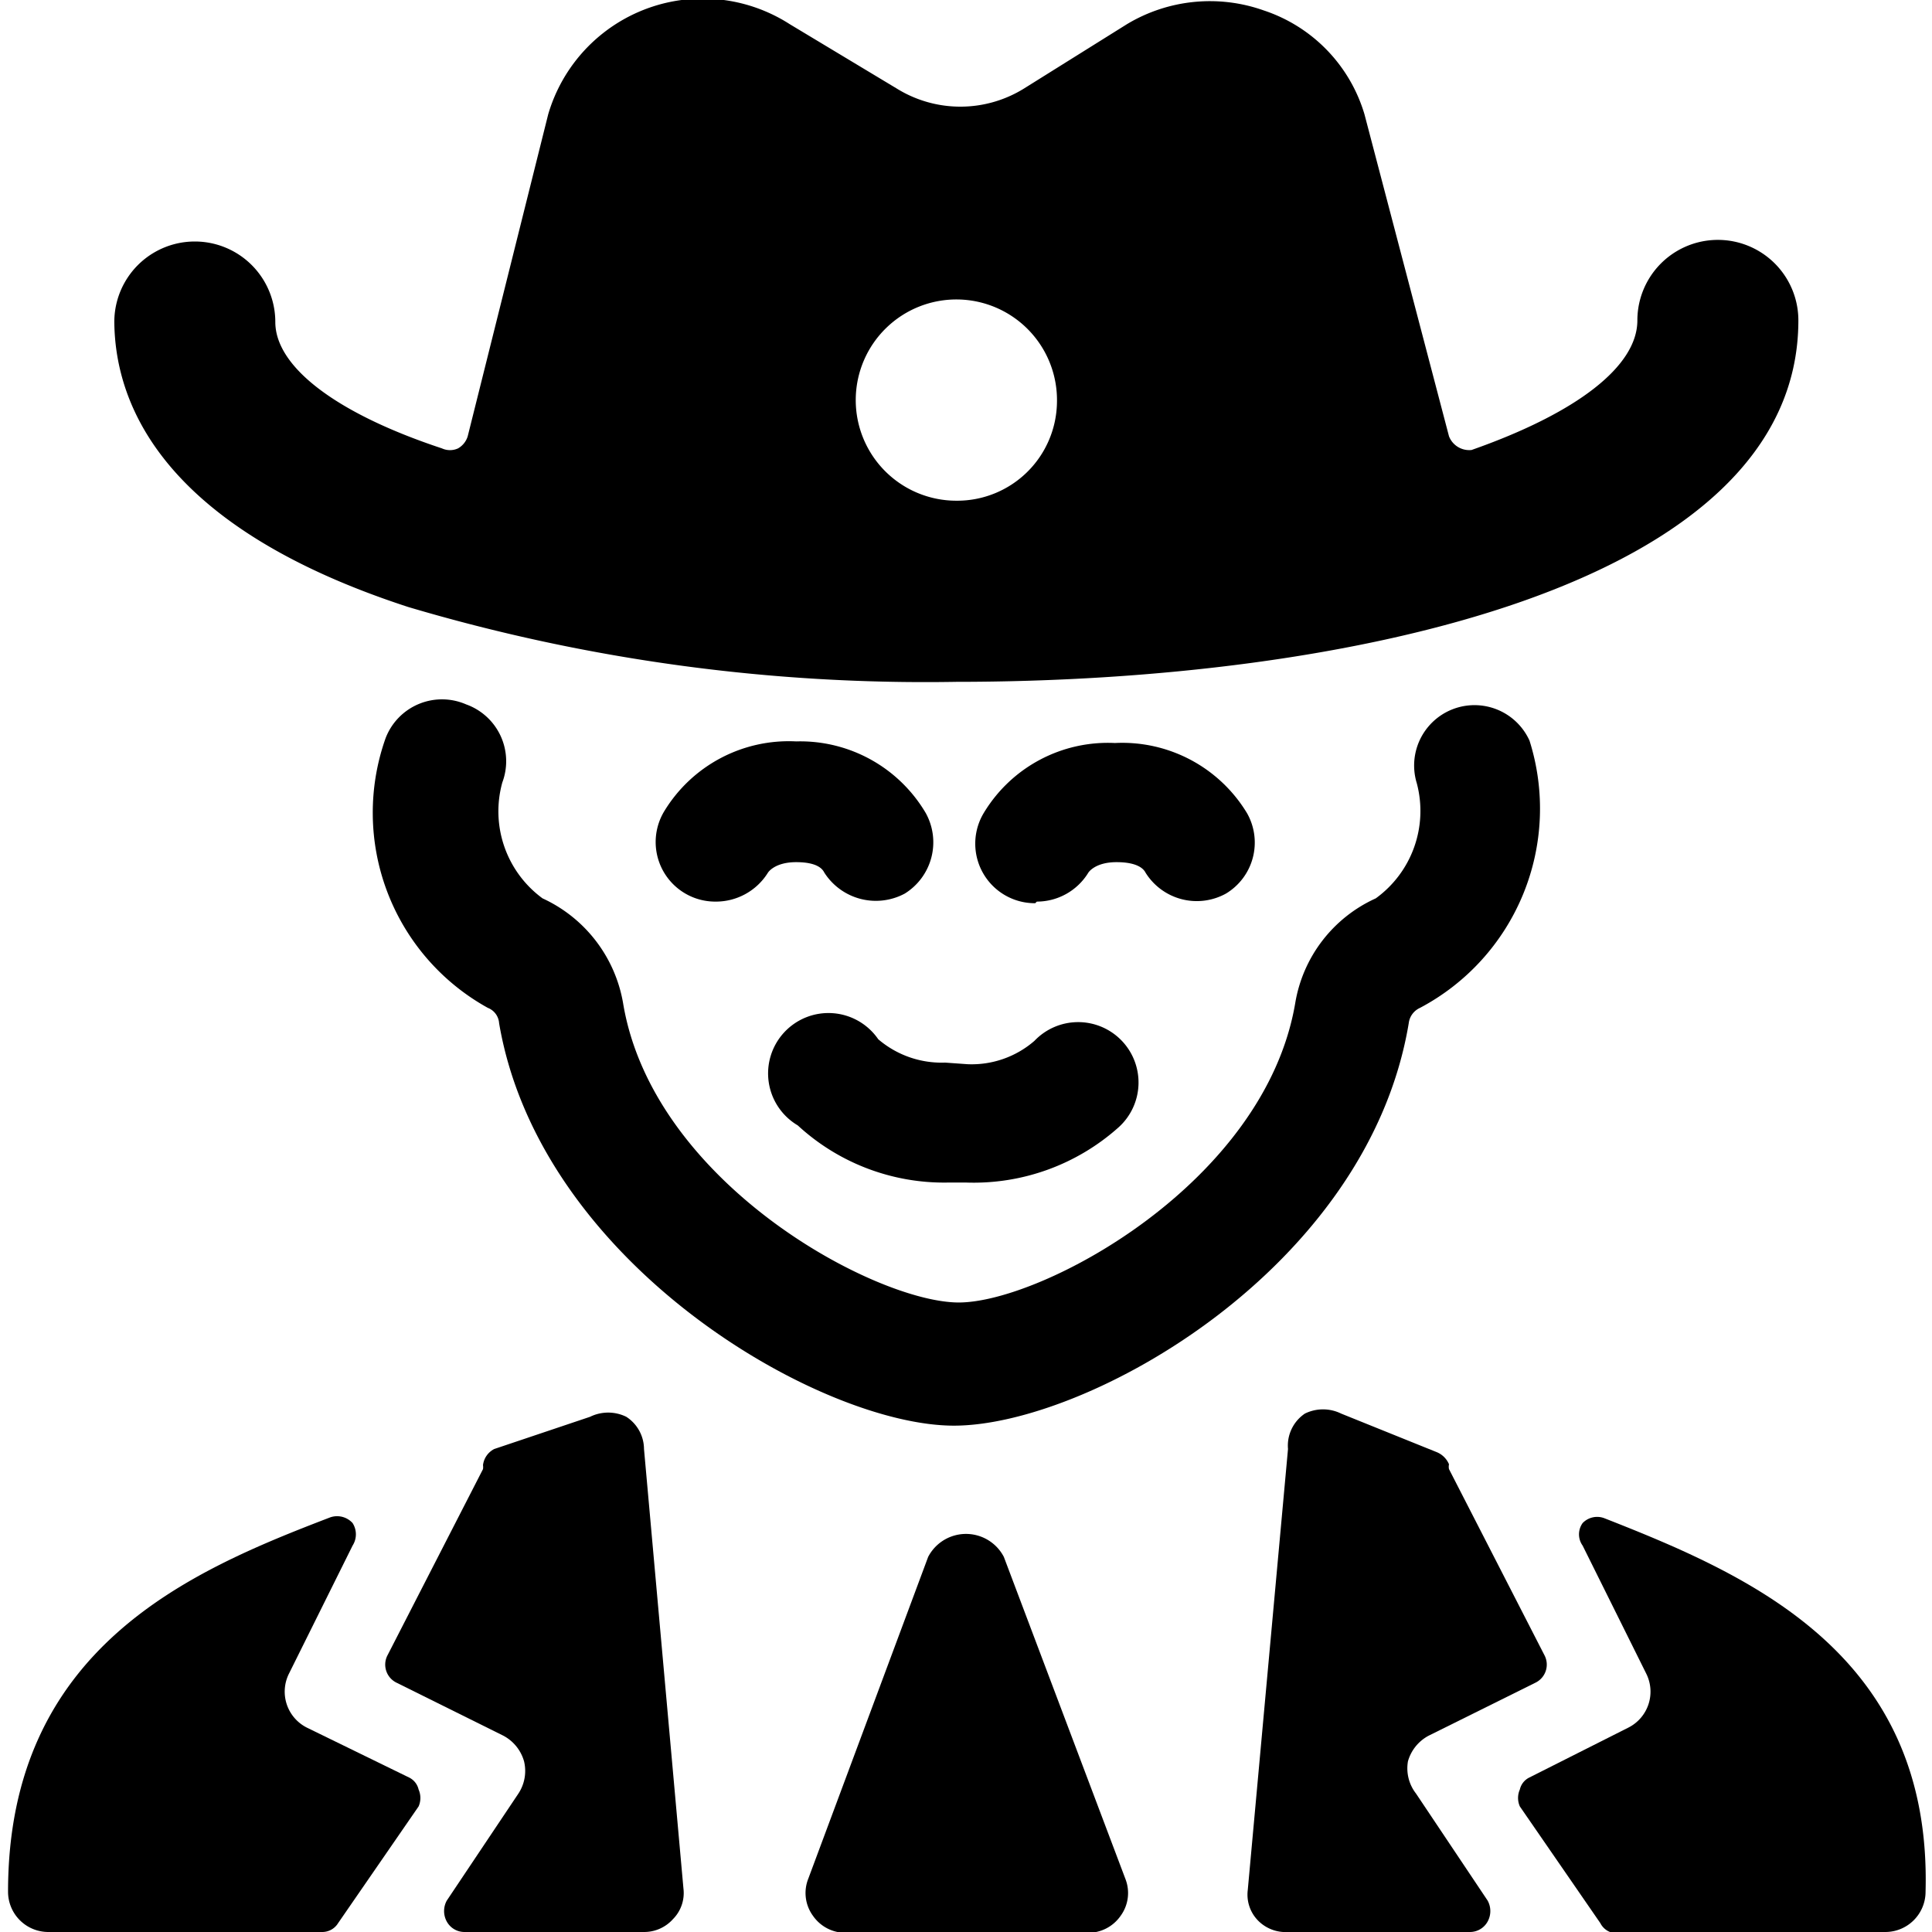
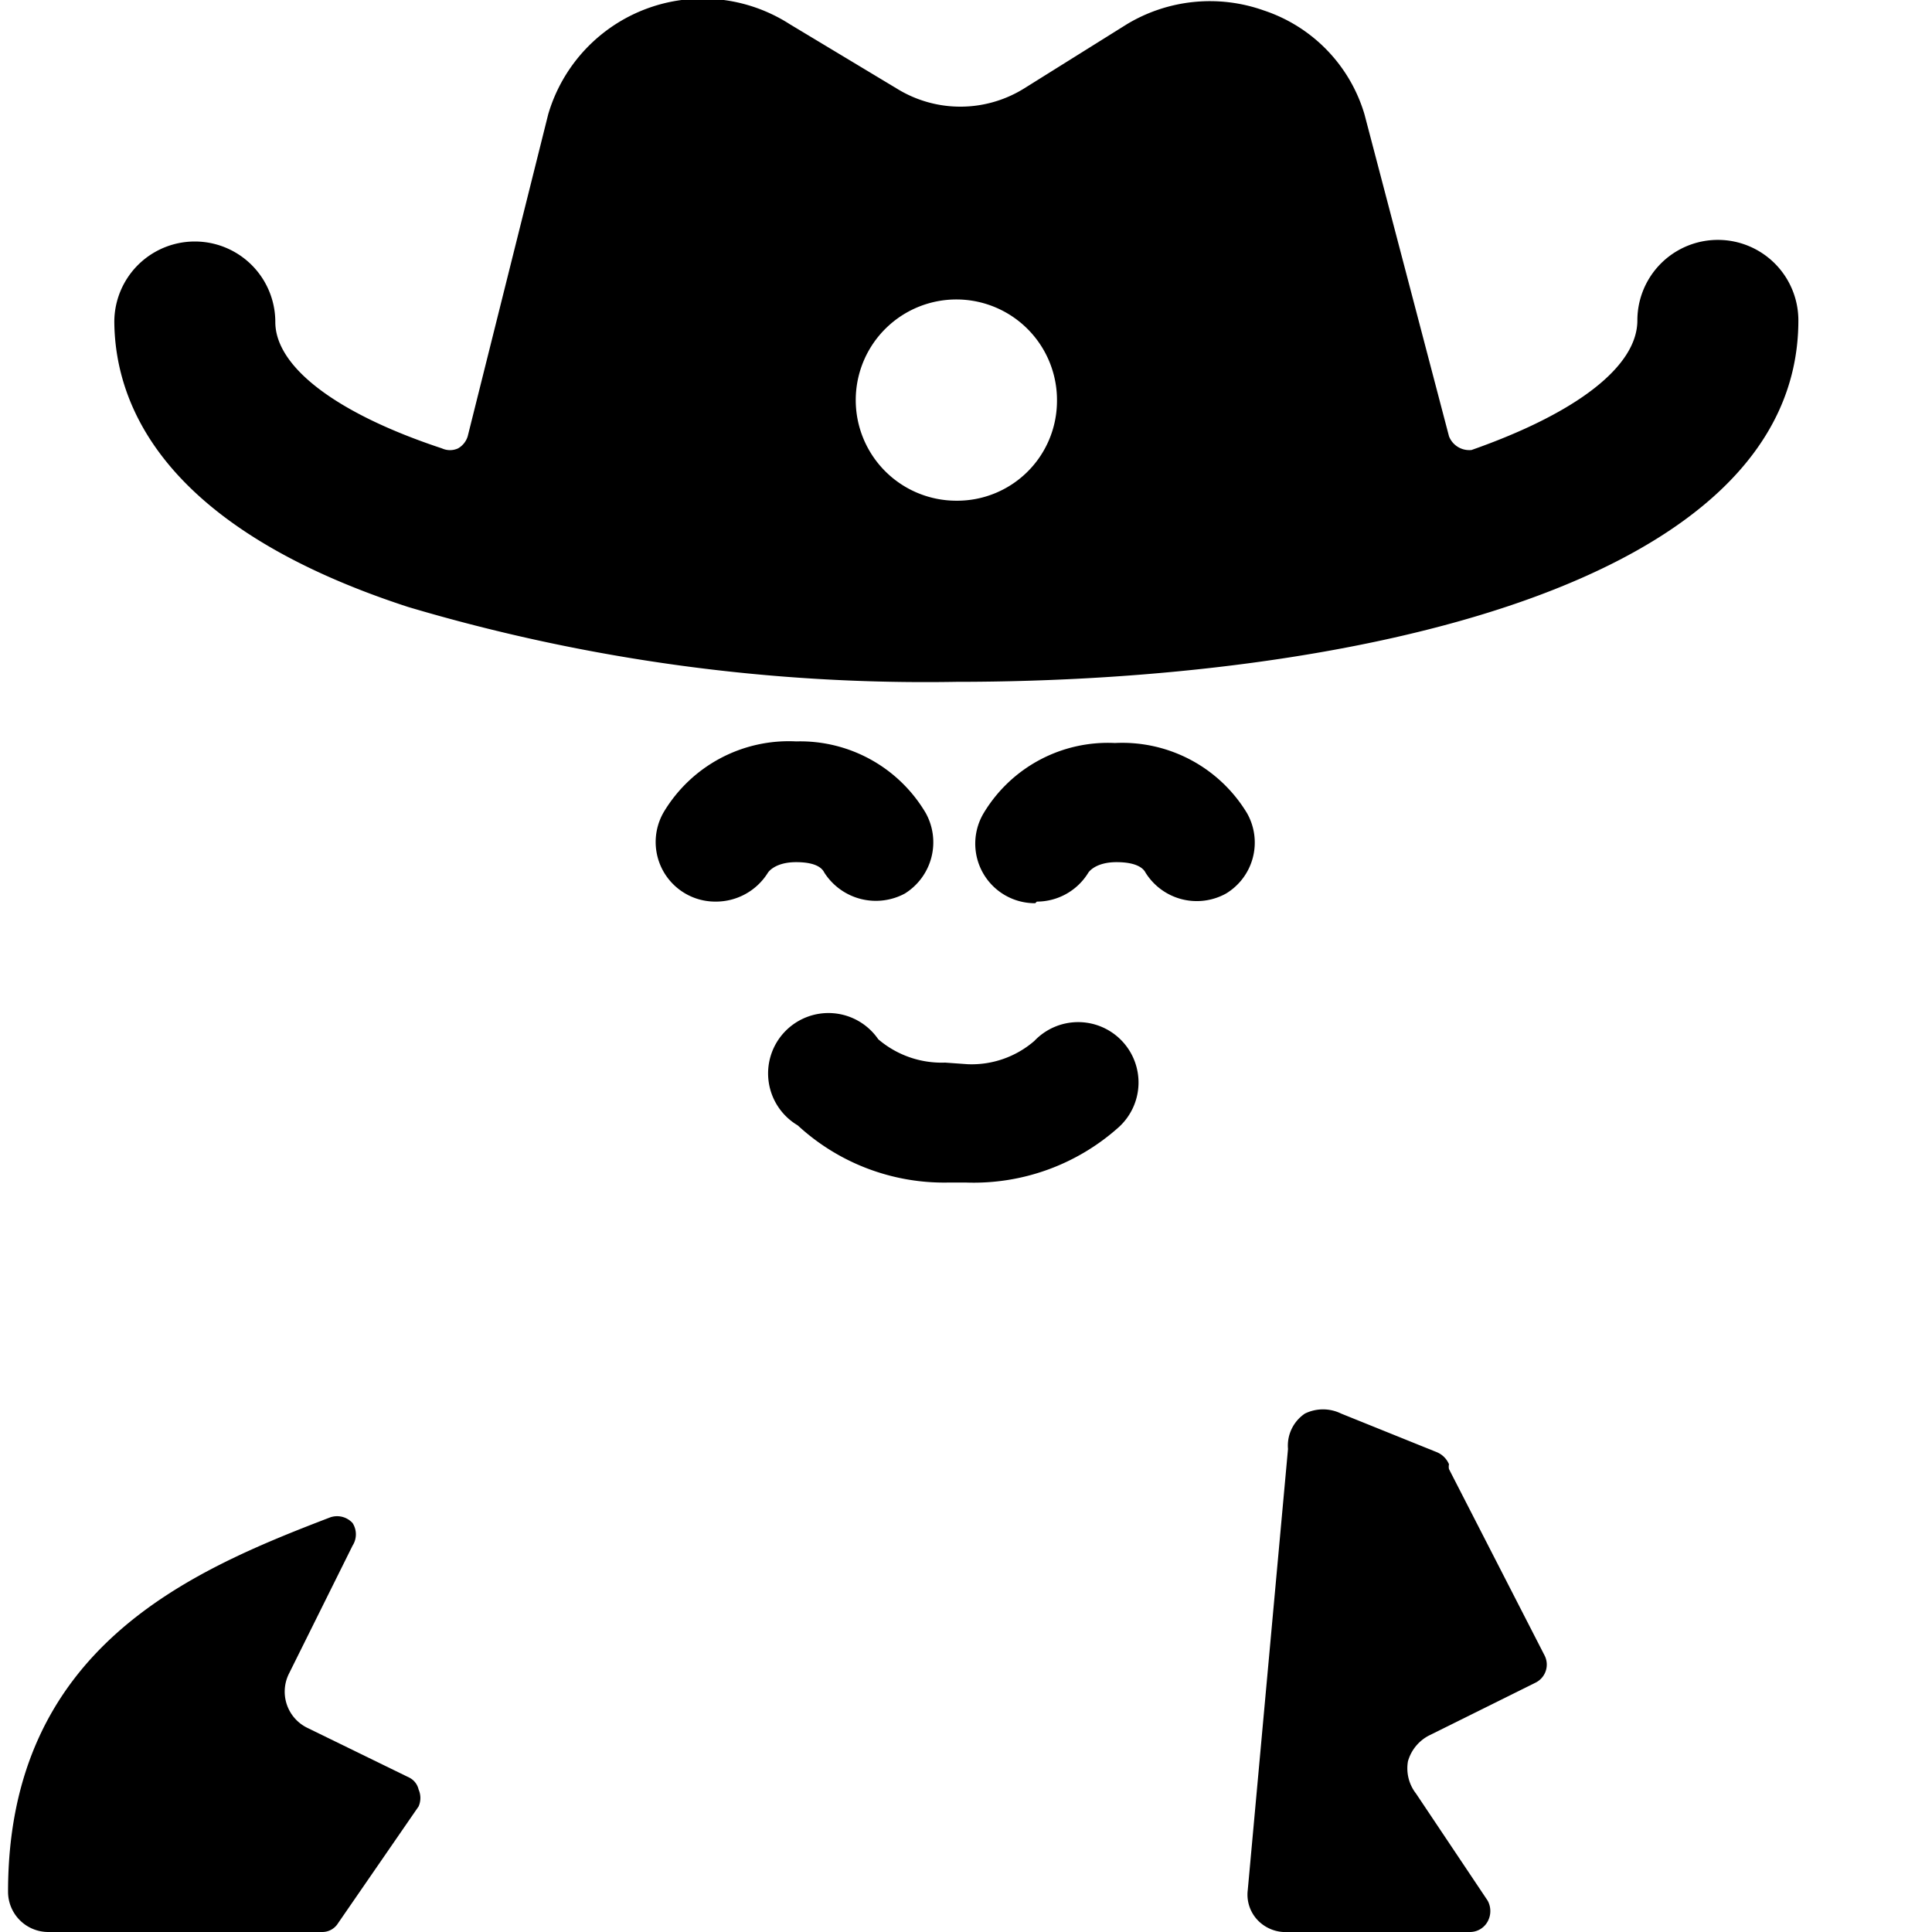
<svg xmlns="http://www.w3.org/2000/svg" viewBox="0 0 24 24">
  <g>
    <path d="M11.74 13.2a1.21 1.21 0 0 1 -0.83 -0.29 0.75 0.75 0 1 0 -1 1.07 2.68 2.68 0 0 0 1.87 0.71H12a2.7 2.7 0 0 0 1.9 -0.69 0.75 0.75 0 1 0 -1.05 -1.07 1.19 1.19 0 0 1 -0.83 0.29Z" fill="#000000" stroke-width="1" />
    <path d="M9.89 9.21a1.81 1.81 0 0 0 -1.64 0.87 0.74 0.74 0 0 0 0.64 1.12 0.76 0.76 0 0 0 0.65 -0.36s0.08 -0.13 0.35 -0.13 0.33 0.09 0.35 0.13a0.76 0.76 0 0 0 1 0.26 0.75 0.75 0 0 0 0.26 -1 1.81 1.81 0 0 0 -1.61 -0.89Z" fill="#000000" stroke-width="1" />
    <path d="M12.88 11.2a0.75 0.75 0 0 0 0.64 -0.36s0.08 -0.13 0.35 -0.13 0.34 0.09 0.36 0.13a0.75 0.75 0 0 0 1 0.26 0.74 0.74 0 0 0 0.26 -1 1.81 1.81 0 0 0 -1.64 -0.87 1.8 1.8 0 0 0 -1.63 0.87 0.74 0.74 0 0 0 0.64 1.12Z" fill="#000000" stroke-width="1" />
-     <path d="M5.79 8.75a0.75 0.75 0 0 0 -1 0.42 2.77 2.77 0 0 0 1.27 3.35 0.22 0.22 0 0 1 0.14 0.19c0.51 3 4 5 5.65 5s5.14 -1.94 5.65 -5a0.24 0.24 0 0 1 0.14 -0.19A2.8 2.8 0 0 0 19 9.2a0.75 0.75 0 0 0 -1.4 0.53 1.34 1.34 0 0 1 -0.51 1.43 1.74 1.74 0 0 0 -1 1.3c-0.38 2.24 -3.15 3.72 -4.18 3.72s-3.8 -1.48 -4.17 -3.72a1.76 1.76 0 0 0 -1 -1.3 1.34 1.34 0 0 1 -0.5 -1.44 0.75 0.75 0 0 0 -0.45 -0.97Z" fill="#000000" stroke-width="1" />
    <path d="M5.07 7.54a22.55 22.55 0 0 0 6.81 0.93c4.83 0 10.46 -1.18 10.46 -4.49a1 1 0 0 0 -2 0c0 0.57 -0.75 1.15 -2.06 1.61a0.27 0.27 0 0 1 -0.28 -0.17l-1.05 -4A1.94 1.94 0 0 0 15.7 0.13 2 2 0 0 0 14 0.3l-1.28 0.8a1.5 1.5 0 0 1 -1.58 0L9.81 0.3a2 2 0 0 0 -3 1.12l-1 4a0.26 0.26 0 0 1 -0.12 0.15 0.24 0.24 0 0 1 -0.2 0C4.16 5.13 3.42 4.55 3.42 4a1 1 0 0 0 -2 0c0.01 1.06 0.64 2.56 3.65 3.54Zm6.81 -1.32A1.25 1.25 0 1 1 13.13 5a1.24 1.24 0 0 1 -1.25 1.22Z" fill="#000000" stroke-width="1" />
-     <path d="M12.47 19.34a0.53 0.53 0 0 0 -0.94 0l-1.49 4a0.48 0.48 0 0 0 0.06 0.46 0.49 0.49 0 0 0 0.41 0.21h3a0.49 0.49 0 0 0 0.41 -0.21 0.48 0.48 0 0 0 0.06 -0.46Z" fill="#000000" stroke-width="1" />
-     <path d="M7.78 17.6a0.51 0.51 0 0 0 -0.45 0l-1.19 0.4a0.26 0.26 0 0 0 -0.14 0.2 0.17 0.17 0 0 1 0 0.05l-1.19 2.32a0.25 0.25 0 0 0 0.11 0.33l1.33 0.66a0.52 0.52 0 0 1 0.26 0.32 0.51 0.51 0 0 1 -0.07 0.4l-0.89 1.33a0.27 0.27 0 0 0 0 0.26 0.25 0.25 0 0 0 0.22 0.13H8a0.48 0.48 0 0 0 0.36 -0.16 0.46 0.46 0 0 0 0.13 -0.38L8 18a0.48 0.48 0 0 0 -0.22 -0.4Z" fill="#000000" stroke-width="1" />
    <path d="M3.81 21.46a0.5 0.5 0 0 1 -0.22 -0.67l0.79 -1.59a0.26 0.26 0 0 0 0 -0.28 0.26 0.26 0 0 0 -0.28 -0.07c-1.72 0.66 -4 1.61 -4 4.65a0.5 0.5 0 0 0 0.5 0.5H4a0.23 0.23 0 0 0 0.2 -0.11l1 -1.45a0.26 0.26 0 0 0 0 -0.21 0.22 0.22 0 0 0 -0.12 -0.15Z" fill="#000000" stroke-width="1" />
-     <path d="M19.93 18.86a0.25 0.25 0 0 0 -0.27 0.06 0.24 0.24 0 0 0 0 0.28l0.79 1.59a0.5 0.5 0 0 1 -0.22 0.67l-1.23 0.62a0.22 0.22 0 0 0 -0.12 0.15 0.26 0.26 0 0 0 0 0.21l1 1.45A0.23 0.23 0 0 0 20 24h3.42a0.5 0.5 0 0 0 0.5 -0.5c0.08 -2.95 -2.18 -3.93 -3.99 -4.64Z" fill="#000000" stroke-width="1" />
    <path d="M17.49 21.88a0.52 0.52 0 0 1 0.26 -0.32l1.33 -0.66a0.25 0.25 0 0 0 0.11 -0.33L18 18.25a0.14 0.14 0 0 1 0 -0.06 0.28 0.28 0 0 0 -0.15 -0.15l-1.19 -0.48a0.51 0.51 0 0 0 -0.45 0A0.48 0.48 0 0 0 16 18l-0.5 5.48a0.46 0.46 0 0 0 0.13 0.38 0.48 0.48 0 0 0 0.37 0.14h2.26a0.25 0.25 0 0 0 0.22 -0.13 0.27 0.27 0 0 0 0 -0.26l-0.89 -1.33a0.51 0.51 0 0 1 -0.1 -0.4Z" fill="#000000" stroke-width="1" />
  </g>
</svg>